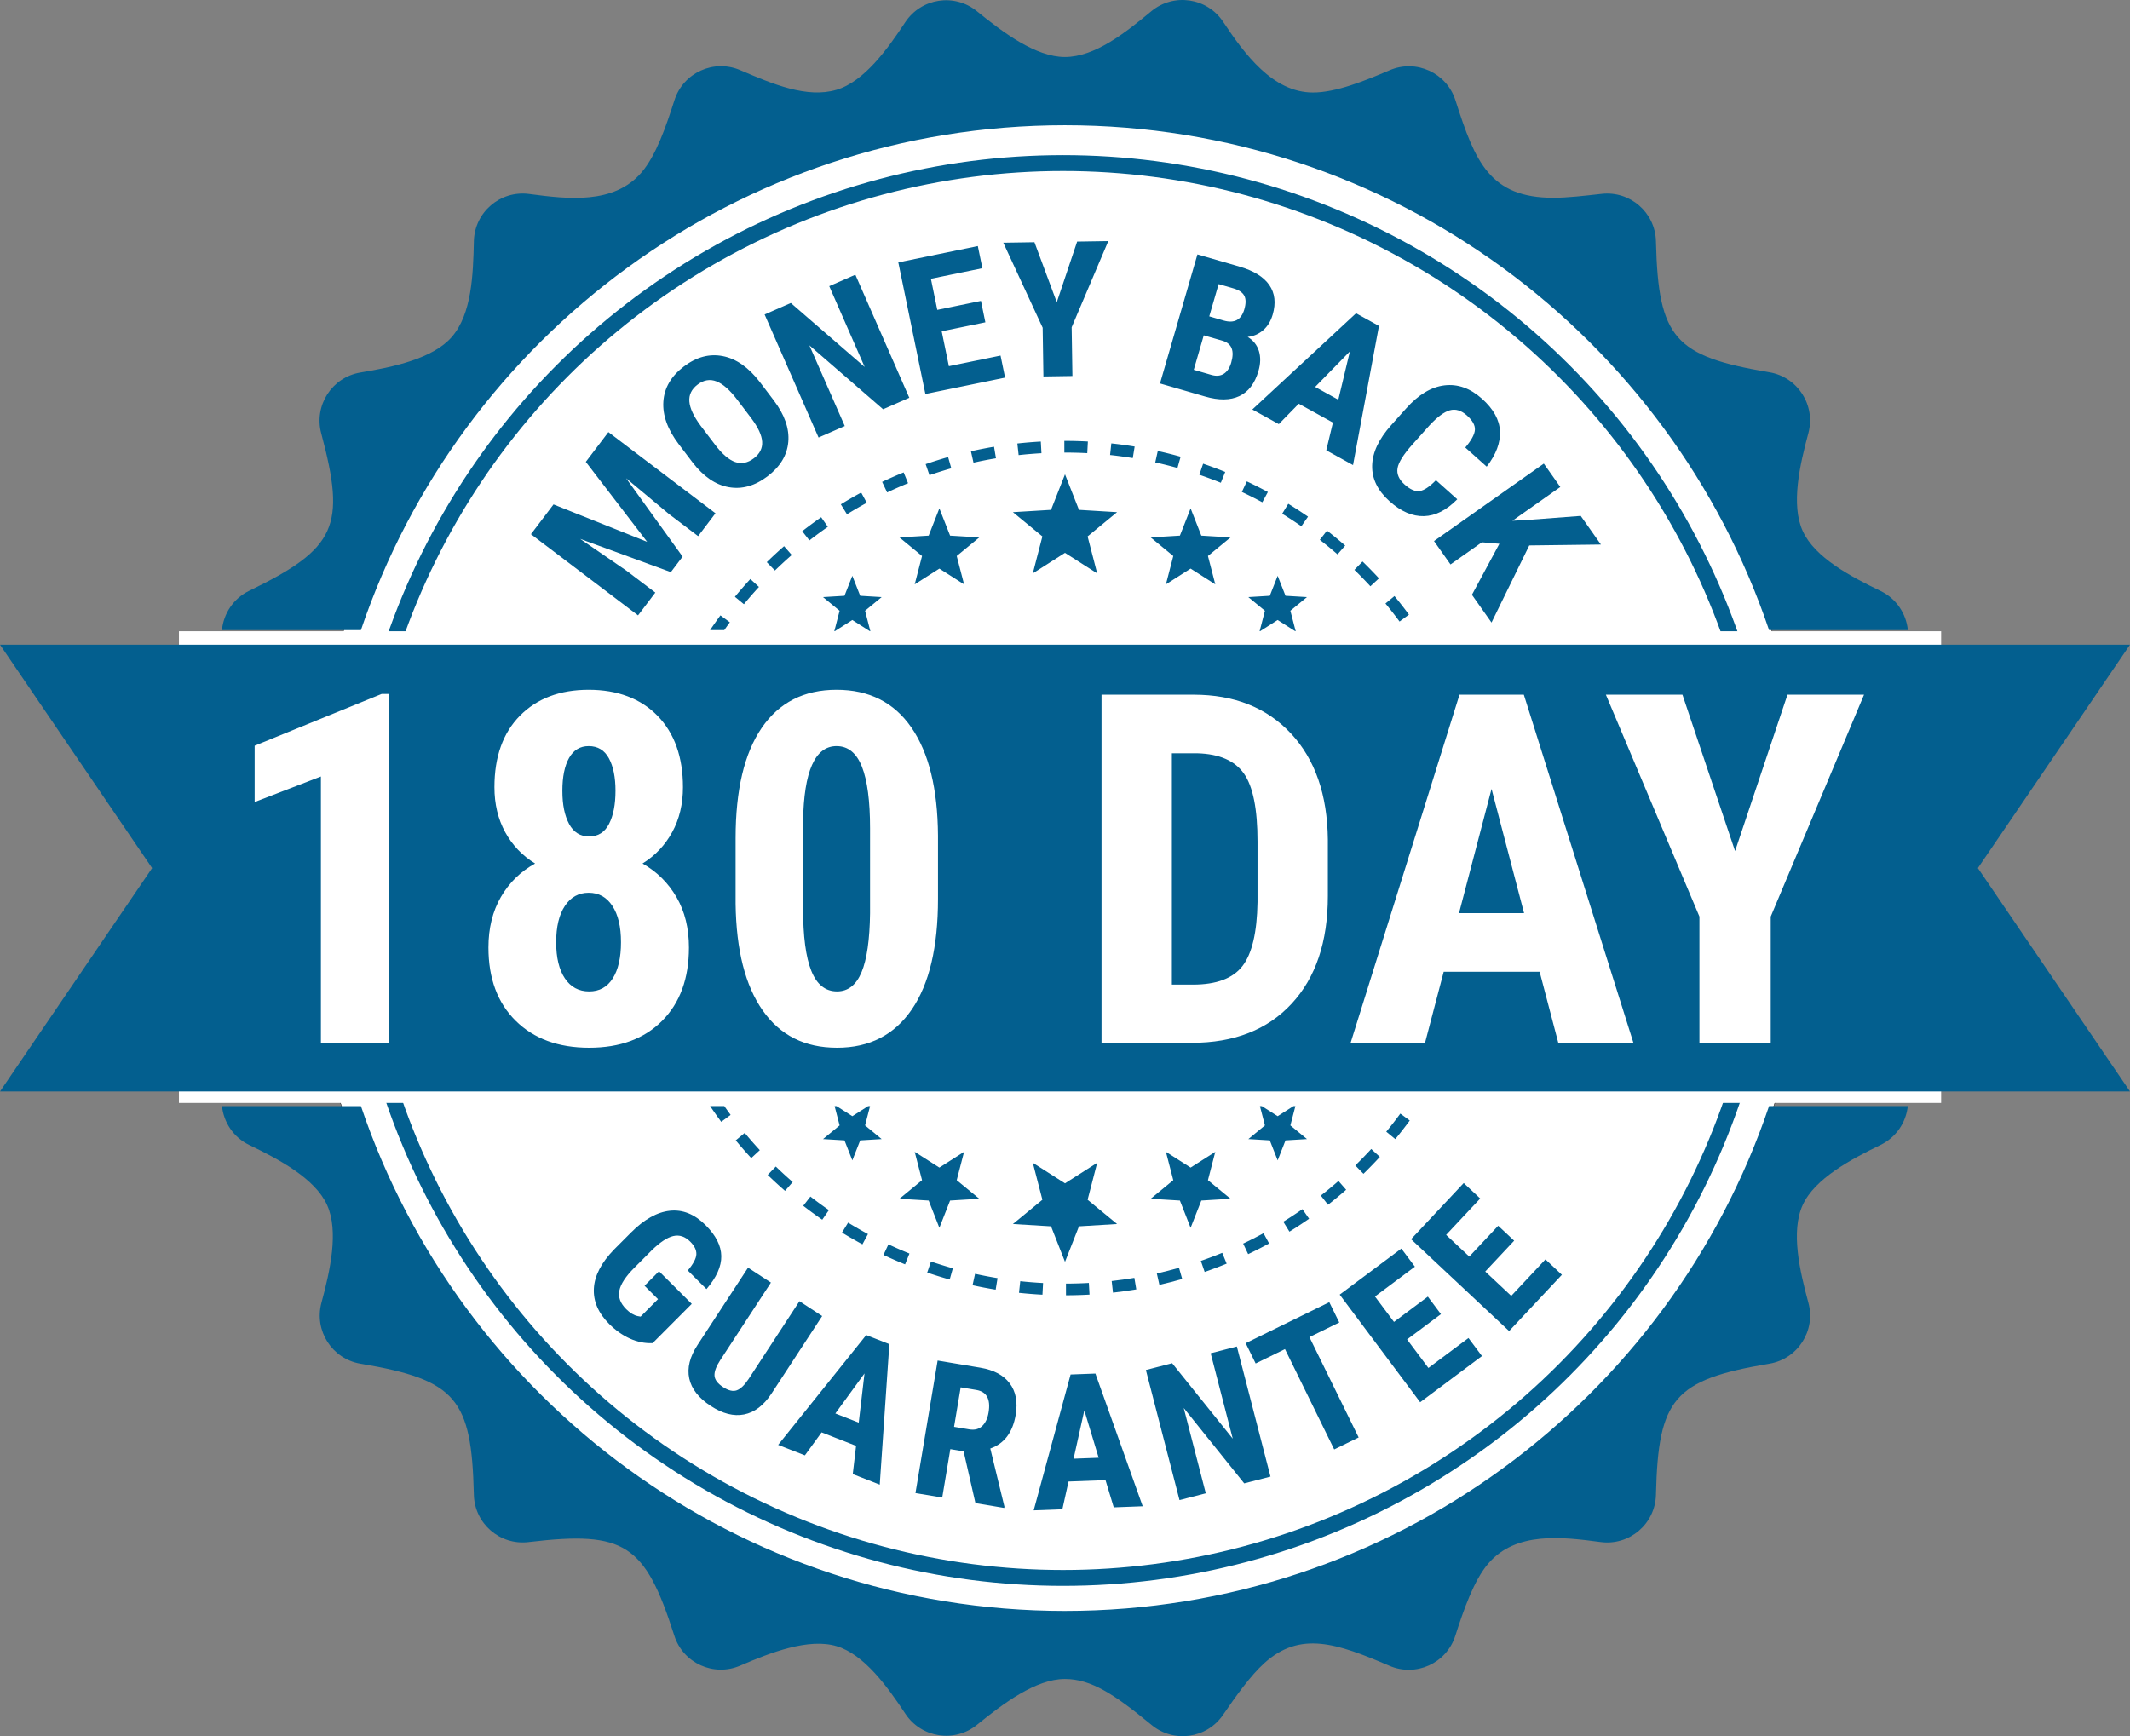
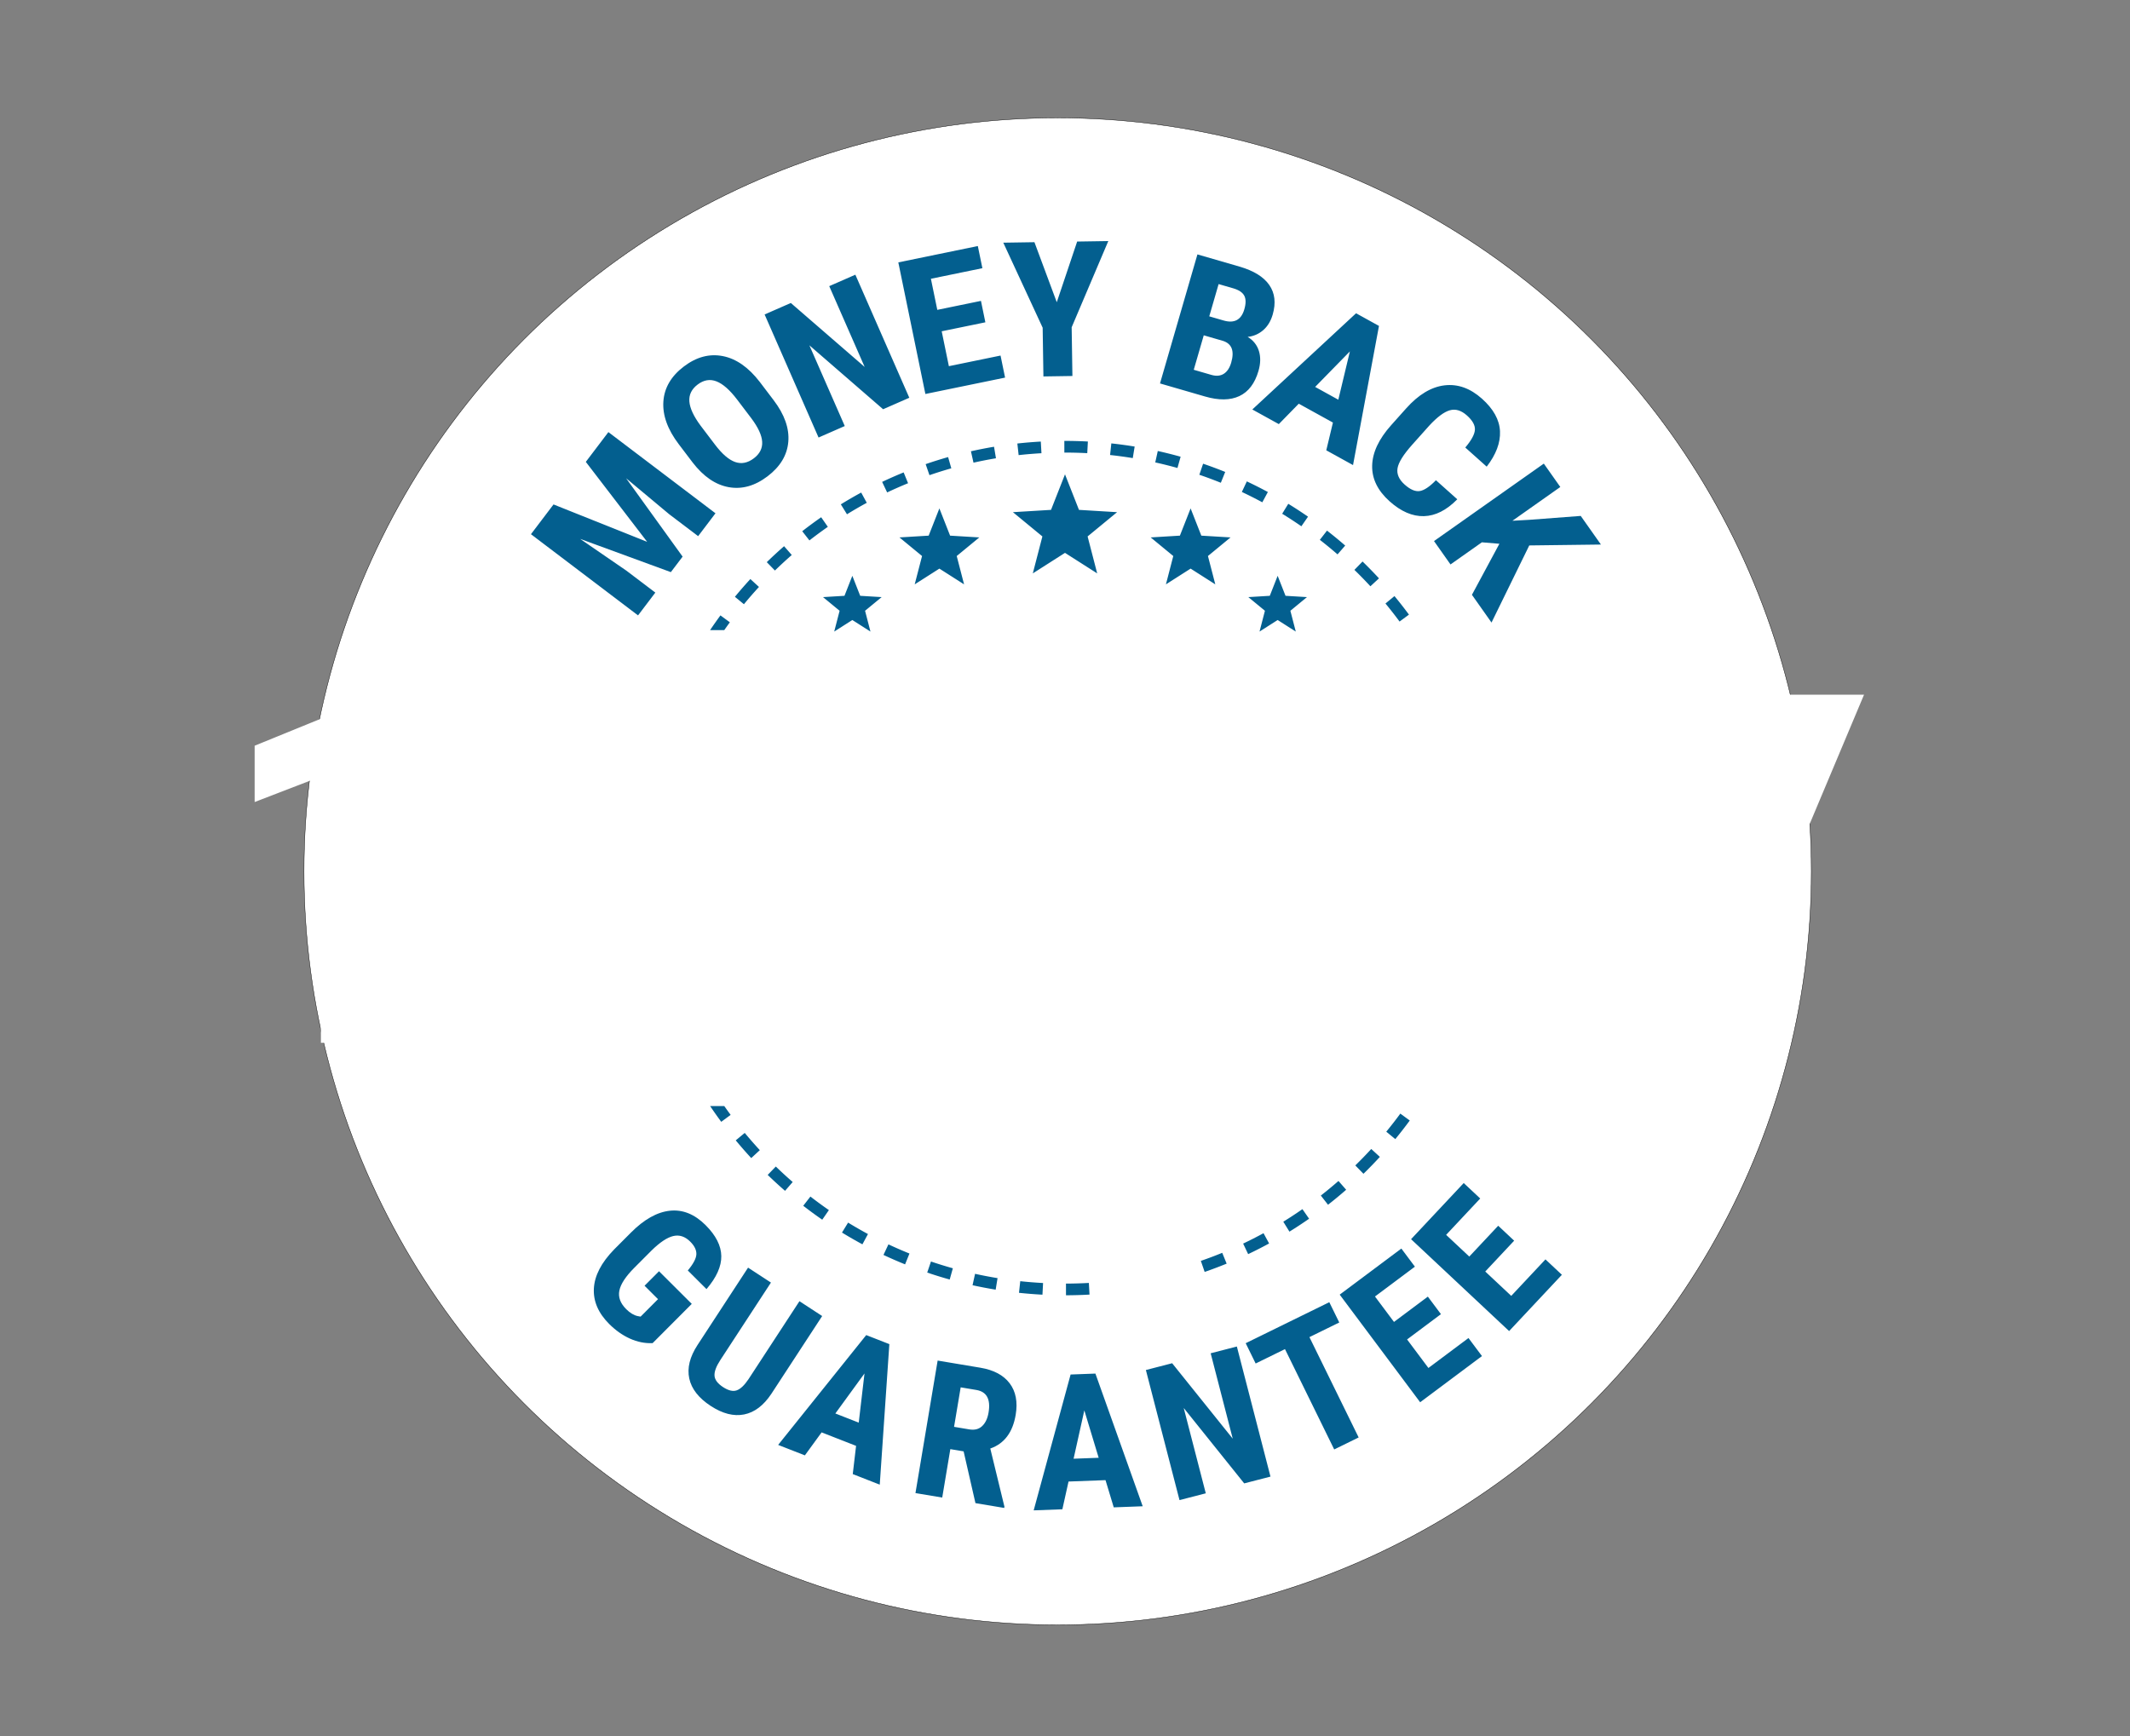
<svg xmlns="http://www.w3.org/2000/svg" viewBox="0 0 5633.96 4593.29">
  <rect x="0" y="0" width="5633.96" height="4593.29" fill="#808080" stroke="none" />
  <circle cx="2797.59" cy="2305.34" r="1993.48" fill="#fff" stroke="#000" stroke-miterlimit="10" />
-   <path d="M2816.98 4261.98c-865.2 0-1599.82-559.08-1862.3-1335.69H587.14c4.48 42.8 30.17 82.66 72.26 103 78.58 37.97 173.55 88.13 205.64 158.46 31.74 69.56 7.95 174.7-14.78 258.86-19.91 73.72 27.9 148.57 103.2 161.28.61.1 1.22.21 1.83.31 251.88 42.53 291.87 93.35 298.05 343.94.02.69.03 1.43.05 2.23 1.7 76.26 68.77 134.46 144.51 125.44l2.56-.3c251.59-29.77 305.4 5.23 382.46 245.71.17.53.36 1.13.58 1.81 23.08 72.96 104.2 109.93 174.45 79.6 80.28-34.66 180.96-73.63 255.07-51.42 72.67 21.77 134.4 107.2 181.79 178.9 42.17 63.8 130.1 77.35 189.43 29.1 68.34-55.58 155.2-121.21 232.32-121.21 69.12 0 130.78 40.41 227.47 120.06.53.44 1.14.94 1.83 1.51 58.51 48.5 146.02 36.21 189-26.46 33.52-48.87 72.39-103.78 109.68-137.38 95.03-85.63 192.07-51.85 328.38 6.42.62.26 1.32.57 2.12.91 70.01 30.25 150.88-6.47 174.21-79.08 21.79-67.83 49.02-146.85 87.3-191.42 73.25-85.29 194.71-70.5 297.25-56.85 76.23 10.14 144.38-48.11 146.25-124.98l.06-2.6c6.25-251.27 47.02-301.52 297.88-343.9.49-.08 1.04-.17 1.65-.28 75.46-12.49 123.68-87.42 103.66-161.24-22.81-84.14-47.19-188.45-14.98-258.97 31.71-69.44 126.95-120.46 205.54-158.53 42.05-20.37 67.79-60.17 72.33-102.93h-366.93c-262.48 776.6-997.1 1335.69-1862.3 1335.69zm0-3930.66c865.2 0 1599.82 559.08 1862.3 1335.69h367.12c-4.32-43.05-30.11-83.21-72.44-103.62-78.55-37.89-173.46-87.95-205.6-158.38-31.77-69.61-7.92-174.74 14.82-258.85 19.97-73.85-28.04-148.8-103.5-161.38-.62-.1-1.2-.2-1.74-.29-248.36-42.08-291.5-89.99-297.81-343.81l-.06-2.51c-1.84-75.83-68.25-133.79-143.63-125.31-44.57 5.01-91.28 10.39-127.62 10.39-168.26 0-207.14-95.73-258.43-255.84-.23-.71-.46-1.45-.71-2.21-23.17-72.46-103.65-109.34-173.65-79.53-65.75 28-141.85 59.05-203.1 59.05-106.36 0-181.34-102.18-237.59-186.99-42.43-63.98-131-76.93-190.11-27.94-67.72 56.14-148.79 121.01-228.63 121.01-77.44 0-164.32-65.59-232.72-121.18-59.36-48.24-147.3-34.64-189.44 29.19-47.29 71.64-108.9 156.88-181.44 178.62-78.68 23.58-170.43-15.71-252.95-50.96-.55-.24-1.17-.5-1.84-.79-70.12-30.21-150.99 6.66-174.24 79.39-21.62 67.63-48.32 146.04-87.11 191.18-73.12 85.09-194.73 70.53-297.21 56.91-76.28-10.14-144.5 48.19-146.22 125.13-1.97 88.43-5.51 191.97-58.08 252.79-50.21 58.08-156.03 80.15-242.14 94.45-75.38 12.52-123.4 87.42-103.5 161.2.15.56.29 1.09.43 1.6 64.99 243.46 39.3 302.59-189.01 413.75-.53.26-1.1.53-1.7.82-42.44 20.55-68.23 60.92-72.39 104.12h367.61c262.5-776.62 997.12-1335.7 1862.33-1335.7z" fill="#035f8f" />
  <path d="M2516.25 1238.99l-8.44-29.73c-19.88 5.64-39.87 11.93-59.41 18.67l10.08 29.21c19.01-6.56 38.45-12.67 57.78-18.16zm875.17 120.2c17.15 10.53 34.23 21.68 50.77 33.14l17.6-25.4a1133.582 1133.582 0 00-52.2-34.07l-16.17 26.33zm-1363.25 128.08l21.57 22.13c14.4-14.03 29.38-27.85 44.53-41.07l-20.32-23.28a1141.81 1141.81 0 00-45.77 42.22zm817.9-289.52c9.88.26 19.9.66 29.77 1.19l1.64-30.86a1157.1 1157.1 0 00-30.6-1.22c-10.11-.27-20.36-.4-30.5-.4h-1.16l.05 30.9h1.13c9.84 0 19.82.13 29.66.39zm818.55 398.93c12.8 15.49 25.34 31.54 37.29 47.72l24.86-18.35a1142.73 1142.73 0 00-38.33-49.05l-23.82 19.69zM3604 1485.53l-21.52 22.17c14.44 14.02 28.67 28.61 42.29 43.37l22.71-20.96a1142.559 1142.559 0 00-43.48-44.59zm-112.95-57.33c15.88 12.34 31.62 25.3 46.81 38.5l20.28-23.32a1138.319 1138.319 0 00-48.12-39.58l-18.97 24.4zm-137.46-126.49c-18.22-9.84-36.95-19.3-55.67-28.12l-13.16 27.96c18.21 8.57 36.42 17.77 54.14 27.34l14.69-27.19zm-1409.72 277.22l23.86 19.64c12.78-15.53 26.17-30.91 39.78-45.71l-22.75-20.92c-14 15.22-27.76 31.03-40.9 46.99zm446.34-329.1c-19.1 7.8-38.24 16.24-56.89 25.09l13.24 27.92c18.14-8.6 36.75-16.81 55.33-24.4l-11.68-28.61zm362.78-81.61c-20.65 1.15-41.53 2.88-62.05 5.16l3.41 30.71c19.96-2.21 40.27-3.9 60.36-5.02l-1.72-30.85zm309.4 25l-6.68 30.17c19.63 4.34 39.4 9.29 58.75 14.72l8.34-29.76c-19.9-5.58-40.22-10.67-60.41-15.13zm-126.17 10.58c20 2.16 40.2 4.9 60.01 8.15l5-30.5c-20.37-3.34-41.13-6.16-61.7-8.38l-3.32 30.72zm-368.06-9.88l6.78 30.15c19.61-4.41 39.6-8.33 59.43-11.64l-5.1-30.48c-20.39 3.41-40.95 7.44-61.11 11.97zm-344.1 140.41l16.23 26.29c17.09-10.55 34.7-20.77 52.35-30.36l-14.76-27.15c-18.14 9.86-36.24 20.37-53.82 31.22zm1016.7-85.73c-19.2-7.77-38.87-15.1-58.48-21.78l-9.98 29.25c19.07 6.5 38.2 13.63 56.87 21.18l11.59-28.65zm-1118.82 156.81l19.02 24.36c15.84-12.37 32.24-24.46 48.73-35.94l-17.65-25.36c-16.95 11.8-33.81 24.23-50.09 36.95zm-191.43 241l-24.9-18.3c-9.34 12.71-18.5 25.75-27.34 38.89h37.5c4.85-6.93 9.76-13.82 14.74-20.59zm923.43-297.48l-36.96-93.99-36.96 93.99-100.82 6.11 77.97 64.19-25.34 97.77 85.15-54.32 85.15 54.32-25.35-97.77 77.97-64.19-100.81-6.11zm323.62 68.2l-28.34-72.06-28.34 72.06-77.3 4.69 59.79 49.22-19.44 74.96 65.29-41.65 65.29 41.65-19.44-74.96 59.79-49.22-77.3-4.69zm201.9 223.19l41.82 26.68h5.1l-13.26-51.13 43.89-36.14-56.75-3.43-20.8-52.91-20.8 52.91-56.75 3.43 43.89 36.14-13.26 51.13h5.1l41.82-26.68zm-41.82 26.68h-5.1l-1.01 3.9 6.11-3.9zm89.75 3.9l-1.01-3.9h-5.1l6.11 3.9zm-914.33-253.77l-28.34-72.06-28.34 72.06-77.29 4.69 59.78 49.22-19.44 74.96 65.29-41.65 65.29 41.65-19.44-74.96 59.79-49.22-77.3-4.69zm-258.58 223.19l41.82 26.68h5.1l-13.26-51.13 43.89-36.14-56.75-3.43-20.8-52.91-20.8 52.91-56.75 3.43 43.89 36.14-13.26 51.13h5.1l41.82-26.68zm47.93 30.58l-1.01-3.9h-5.1l6.11 3.9zm-89.75-3.9h-5.1l-1.01 3.9 6.11-3.9zm-202.89 1375.85c-13.65-14.76-27.07-30.1-39.89-45.58l-23.8 19.71c13.18 15.92 26.97 31.68 41 46.86l22.69-20.98zm86.97 84.31a1109.062 1109.062 0 01-44.65-40.97l-21.51 22.19c14.84 14.39 30.29 28.56 45.9 42.11l20.26-23.33zm1297.65 105.05l16.25 26.28c17.56-10.86 35.06-22.36 52.01-34.17l-17.67-25.35c-16.48 11.49-33.5 22.68-50.59 33.24zm-1201.92-30.75c-16.54-11.44-32.99-23.5-48.89-35.84l-18.95 24.41c16.34 12.69 33.25 25.08 50.26 36.84l17.58-25.42zm1368.21-53.8l-20.34-23.27a1110.592 1110.592 0 01-46.67 38.6l19.04 24.34a1144.18 1144.18 0 0047.97-39.68zm168.19-183.19l-24.92-18.28c-11.9 16.22-24.41 32.32-37.18 47.86l23.87 19.62c13.13-15.98 25.99-32.53 38.23-49.2zm-79.08 96.23l-22.76-20.9c-13.6 14.81-27.79 29.44-42.19 43.49l21.59 22.12a1142.53 1142.53 0 0043.36-44.7zm-1742.08-92.75l24.85-18.37c-5.66-7.65-11.25-15.44-16.74-23.29h-37.46c9.47 14.09 19.3 28.06 29.35 41.66zm911.88 458.88c20.71-.04 41.65-.65 62.25-1.81l-1.74-30.85c-20.03 1.13-40.41 1.72-60.56 1.76l.06 30.9zm-124.3-6.51c20.52 2.2 41.4 3.86 62.06 4.94l1.62-30.86c-20.1-1.05-40.42-2.67-60.38-4.81l-3.29 30.73zm-399.47-155.51a1109.2 1109.2 0 01-52.55-30.25l-16.15 26.35c17.65 10.82 35.83 21.29 54.04 31.1l14.67-27.2zm1061.03 24.94l-14.78-27.14c-17.64 9.61-35.77 18.85-53.9 27.47l13.27 27.91c18.64-8.86 37.28-18.36 55.42-28.24zm-951.27 26.62a1095.74 1095.74 0 01-55.61-24.26l-13.14 27.97c18.74 8.81 37.98 17.2 57.18 24.95l11.57-28.66zm827.27-1.85c-18.57 7.6-37.6 14.78-56.56 21.34l10.1 29.21c19.5-6.74 39.06-14.13 58.16-21.94l-11.7-28.6zm-780.33 52.24c19.57 6.66 39.58 12.85 59.49 18.42l8.32-29.76c-19.36-5.41-38.82-11.43-57.85-17.91l-9.95 29.26zm119.91 33.5c20.16 4.45 40.74 8.39 61.16 11.72l4.98-30.5c-19.86-3.24-39.87-7.07-59.48-11.4l-6.65 30.18z" fill="#035f8f" />
-   <circle cx="2811.84" cy="2303.01" r="1871.63" fill="none" stroke="#035f8f" stroke-miterlimit="10" stroke-width="42" />
-   <path d="M2943.89 3419.82c20.55-2.3 41.3-5.2 61.67-8.62l-5.12-30.48c-19.81 3.33-39.99 6.15-59.98 8.38l3.43 30.71zm115.96-50.79l6.81 30.14c20.17-4.55 40.47-9.73 60.34-15.39l-8.47-29.72c-19.32 5.5-39.07 10.54-58.68 14.97zm-205.91-124.67l100.81-6.11-77.97-64.19 25.35-97.77-85.15 54.32-85.15-54.32 25.34 97.77-77.97 64.19 100.82 6.11 36.96 93.99 36.96-93.99zm266.94-68.2l28.34 72.07 28.34-72.07 77.3-4.68-59.79-49.22 19.44-74.97-65.29 41.65-65.29-41.65 19.44 74.97-59.79 49.22 77.3 4.68zm181.03-162.6l56.75 3.43 20.8 52.91 20.8-52.91 56.75-3.43-43.89-36.14 13.26-51.13h-5.1l-41.82 26.68-41.82-26.68h-5.1l13.26 51.13-43.89 36.14zm-845.53 162.6l28.34 72.07 28.34-72.07 77.3-4.68-59.79-49.22 19.44-74.97-65.29 41.65-65.29-41.65 19.44 74.97-59.78 49.22 77.29 4.68zm-279.45-162.6l56.75 3.43 20.8 52.91 20.8-52.91 56.75-3.43-43.89-36.14 13.26-51.13h-5.1l-41.82 26.68-41.82-26.68h-5.1l13.26 51.13-43.89 36.14z" fill="#035f8f" />
-   <path fill="#fff" d="M473.31 1670.13h4661.07v1247.75H473.31z" />
-   <path fill="#035f8f" d="M5231.64 2296.65l402.31-591.02H0l402.32 591.02L0 2887.66h5633.96l-402.32-591.01z" />
  <path d="M1028.55 2758.91H848.83v-704.55l-175.28 67.55v-149l336.02-137h18.98v923zm777.92-676.32c0 44.75-9.5 84.42-28.48 119.03-18.98 34.62-45.14 62.27-78.47 82.94 37.97 21.53 67.92 51.17 89.86 88.94s32.91 82.17 32.91 133.22c0 81.88-23.62 146.53-70.88 194s-111.59 71.2-193.02 71.2-146.17-23.73-194.27-71.2-72.14-112.12-72.14-194c0-51.05 10.97-95.56 32.91-133.55 21.94-37.97 52.09-67.52 90.5-88.61-33.75-20.67-60.12-48.31-79.11-82.94-18.98-34.61-28.47-74.28-28.47-119.03 0-80.61 22.56-143.7 67.7-189.3 45.14-45.58 105.69-68.38 181.62-68.38s137.53 23.02 182.25 69.02 67.08 108.89 67.08 188.66zm-248.06 540.33c27 0 47.77-11.47 62.33-34.44 14.55-22.97 21.83-54.88 21.83-95.75s-7.59-72.88-22.78-96.05-36.08-34.77-62.66-34.77-47.56 11.59-62.95 34.77c-15.41 23.17-23.09 55.19-23.09 96.05s7.69 72.78 23.09 95.75c15.39 22.97 36.8 34.44 64.23 34.44zm69.61-530.77c0-35.83-5.81-64.48-17.41-85.98-11.61-21.5-29.44-32.25-53.47-32.25-22.78 0-40.08 10.44-51.89 31.3-11.81 20.88-17.72 49.84-17.72 86.94s5.91 65.45 17.72 87.58 29.53 33.19 53.16 33.19 41.12-11.06 52.52-33.19 17.09-51.33 17.09-87.58zm853.05 286.03c0 127.45-23.11 224.94-69.3 292.45-46.2 67.53-112.12 101.28-197.75 101.28s-150.31-32.81-196.5-98.44-70.12-159.62-71.81-282.02v-174.08c0-127.02 22.98-224.19 68.97-291.5s112.02-100.97 198.08-100.97 152.08 33.34 198.06 100.02c45.98 66.69 69.41 161.84 70.25 285.5v167.75zm-179.72-186.67c0-72.53-7.17-126.92-21.52-163.19s-36.7-54.41-67.08-54.41c-56.97 0-86.5 66.42-88.59 199.25v229.62c0 74.22 7.27 129.47 21.83 165.73 14.55 36.27 37.22 54.39 68.03 54.39 29.09 0 50.72-16.97 64.86-50.92 14.12-33.94 21.62-85.92 22.47-155.92V2191.5zm612.28 567.4v-921h243.62c107.58 0 193.33 34.17 257.23 102.48s96.5 161.94 97.78 280.84v149.28c0 121.03-31.97 216.03-95.88 284.97-63.92 68.95-151.98 103.42-264.2 103.42h-238.56zm186.05-766v612h55.69c62 0 105.67-16.34 130.98-49.05 25.31-32.69 38.59-89.12 39.88-169.3v-160.12c0-86.06-12.03-146.08-36.08-180.05s-64.97-51.8-122.77-53.48h-67.7zm972.73 578h-253.75l-49.36 188h-196.81l287.94-921h170.22l289.83 921h-198.7l-49.36-188zm-213.25-155h172.12l-86.06-328.77-86.06 328.77zm730.23-164.31l138.59-413.69h202.5l-246.8 587.02v333.98H4495.1v-333.98l-247.44-587.02h202.5l139.22 413.69z" fill="#fff" />
  <path d="M1464.12 1334.56l247.62 98.92-162.23-211.54 59.73-78.77 283.25 214.78-45.88 60.51-76.65-58.12-113.88-95.08 149.47 207.35-31.11 41.02-239.99-87.97 122.28 84 76.65 58.12-45.73 60.31-283.25-214.78 59.73-78.77zm582.23-275.78c28.83 37.99 41.74 74.67 38.75 110.04-3 35.37-21.31 65.82-54.94 91.34-33.5 25.42-67.71 34.98-102.64 28.7-34.93-6.28-66.75-28.06-95.46-65.32l-36.75-48.43c-29.52-38.9-43.06-76.48-40.64-112.75 2.42-36.26 20.52-67.21 54.29-92.84 33.22-25.21 67.54-34.35 102.97-27.41 35.42 6.94 67.98 29.68 97.67 68.24l36.75 48.43zm-96.51-1.55c-19.38-25.54-37.63-41.63-54.73-48.27-17.1-6.64-33.72-3.83-49.85 8.41-16 12.14-23.27 27.11-21.83 44.91 1.44 17.81 11.33 39.06 29.65 63.77l38.22 50.37c18.79 24.77 36.54 40.06 53.23 45.88 16.7 5.82 33.18 2.56 49.45-9.79 15.72-11.93 23.05-26.54 22.01-43.82-1.05-17.28-10.66-38.04-28.82-62.26l-37.34-49.2zm455.33-4.91l-69.32 30.38-194.98-169.11 93.59 213.55-69.32 30.38-142.69-325.57 69.32-30.38 195.31 169.23-93.69-213.77 69.08-30.28 142.69 325.57zm201.17-199.6l-115.49 23.74 18.98 92.31 136.67-28.1 12 58.35-210.8 43.34-71.59-348.19 210.3-43.24 12.05 58.59-136.16 27.99 16.91 82.26 115.49-23.74 11.65 56.68zm188.9-53.15l53.91-160.52 82.37-1.27-96.9 228.08 1.98 128.89-76.7 1.18-1.98-128.89-104.13-224.99 82.37-1.27 59.08 158.78zm273.04 214.89l99-341.41 111.26 32.26c37.58 10.9 63.84 27.11 78.77 48.64 14.93 21.53 17.95 47.62 9.07 78.25-5.03 17.35-13.4 31.11-25.1 41.27-11.71 10.17-25.4 16.11-41.09 17.83 14.88 9.06 24.78 21.46 29.68 37.21 4.9 15.74 4.55 33.31-1.07 52.69-9.61 33.14-26.47 55.37-50.56 66.68-24.1 11.31-54.36 11.69-90.79 1.13l-119.17-34.56zm115.73-127.35l-26.45 91.21 46.48 13.48c13.02 3.78 24.02 2.81 33-2.89s15.51-15.58 19.59-29.65c8.88-30.64 1.73-49.74-21.44-57.31l-51.18-14.84zm14.55-50.18l37.83 10.97c28.51 8.27 46.83-1.59 54.94-29.57 4.49-15.48 4.41-27.53-.23-36.16-4.65-8.63-14.38-15.1-29.22-19.4l-38.57-11.18-24.75 85.35zm327.11 281.02l-90.37-49.9-52.75 53.98-70.08-38.7 274.38-254.55 60.62 33.48-68.63 368.17-70.76-39.08 17.59-73.4zm-47.03-94.3l61.29 33.85 30.61-127.84-91.9 93.99zm375.93 297.27c-28.41 28.96-57.81 43.84-88.2 44.62-30.39.79-60.62-12.26-90.7-39.13-31.61-28.25-47.02-59.75-46.22-94.51.79-34.76 17.51-70.4 50.16-106.94l39.85-44.6c32.53-36.41 66.31-56.7 101.34-60.87 35.02-4.17 68.02 7.58 99 35.25 30.46 27.21 46.37 55.96 47.76 86.22 1.38 30.26-10.34 61.48-35.17 93.64l-56.63-50.6c16.19-19.15 24.67-34.76 25.45-46.83s-6.26-24.74-21.1-38.01c-15.1-13.49-30.26-18.04-45.48-13.63-15.22 4.41-33.27 17.91-54.15 40.51l-44.74 50.06c-23.53 26.34-36.59 47.19-39.17 62.57-2.58 15.38 3.68 29.81 18.79 43.31 14.84 13.26 28.14 18.98 39.91 17.16 11.75-1.82 26.04-11.38 42.86-28.65l56.44 50.43zm111.42 117.69l-46.34-3.85-82.99 58.55-43.63-61.84 290.45-204.93 43.63 61.84-126.67 89.37 45.12-2.54 135.57-10.27 53.43 75.72-189.56 2.36-99.86 204.03-51.79-73.41 72.64-135.05zM1726.16 3553.45c-20.37.84-40.34-3.17-59.92-12-19.58-8.84-37.84-21.7-54.78-38.59-28.93-28.85-42.47-60.22-40.62-94.11 1.85-33.9 19.61-68.19 53.28-102.88l45.17-45.29c34.59-34.69 68.8-53.84 102.64-57.46 33.83-3.62 65.27 9.06 94.31 38.02 27.32 27.24 41.19 54.52 41.63 81.86.44 27.33-12.61 56.5-39.15 87.49l-49.44-49.3c14.59-17.4 22.14-31.65 22.64-42.76s-4.9-22.29-16.19-33.55c-13.72-13.68-28.68-18.6-44.91-14.78-16.22 3.82-35.37 16.57-57.43 38.23l-45.51 45.64c-22.87 22.94-36.08 43.04-39.62 60.31-3.55 17.27 2.52 33.72 18.2 49.35 10.03 10 20.16 16.08 30.41 18.26l7.6 1.37 46.03-46.16-35.61-35.51 38.27-38.38 86.61 86.37-103.61 103.9zm448.54-71.72l-134.58 206.04c-20.48 30.75-44.46 48.87-71.95 54.34-27.49 5.47-56.9-2.03-88.24-22.5-31.89-20.83-50.82-45.05-56.79-72.67-5.97-27.62 1.33-57.16 21.89-88.64l133.64-204.61 60.5 39.52-133.78 204.81c-11.04 16.9-16.19 30.74-15.46 41.52.73 10.78 8.25 20.85 22.56 30.19 14.31 9.35 26.46 12.18 36.44 8.5s20.39-13.66 31.21-29.92l134.45-205.83 60.09 39.25zm89.67 343.47l-91.17-35.67-44.25 60.81-70.71-27.67 232.98-290.55 61.16 23.93-25.4 371.77-71.39-27.94 8.78-74.69zm-54.82-85.68l61.84 24.2 15.25-130.1-77.09 105.9zm339.29 100.24l-35.16-5.88-21.44 128.1-70.79-11.85 58.67-350.59 112.93 18.9c35.48 5.94 61.35 19.72 77.62 41.33 16.27 21.62 21.57 49.36 15.9 83.23-7.79 46.56-30.18 76.31-67.17 89.26l37.38 153.79-.56 3.37-76.09-12.73-31.29-136.93zm-25.28-64.88l40.21 6.73c14.12 2.36 25.5-.56 34.14-8.77 8.63-8.21 14.27-20.18 16.9-35.91 5.88-35.16-4.9-55.03-32.35-59.62l-41.42-6.93-17.49 104.5zm400.59 141.02l-97.83 3.68-16.3 73.42-75.87 2.85 97.65-359.39 65.63-2.47 125.09 351.02-76.61 2.88-21.76-71.99zm-84.46-56.68l66.36-2.49-37.94-125.37-28.42 127.87zm520.79 47.31l-69.49 17.96-159.98-199.47 58.34 225.74-69.49 17.96-88.95-344.16 69.49-17.96 160.28 199.64-58.4-225.97 69.26-17.9 88.95 344.16zm181.94-407.7l-78.91 38.71 130.21 265.44-64.66 31.72-130.21-265.44-77.59 38.06-26.34-53.7 221.16-108.49 26.34 53.7zm268.95-22.1l-89.56 66.94 56.42 75.48 105.99-79.22 35.66 47.72-163.48 122.19-212.81-284.73 163.09-121.9 35.81 47.91-105.6 78.93 50.28 67.27 89.56-66.94 34.64 46.35zm193.68-194.35l-76.47 81.58 68.76 64.45 90.49-96.54 43.46 40.74-139.58 148.91-259.35-243.09 139.25-148.56 43.64 40.91-90.16 96.19 61.28 57.43 76.47-81.58 42.22 39.57z" fill="#035f8f" />
</svg>